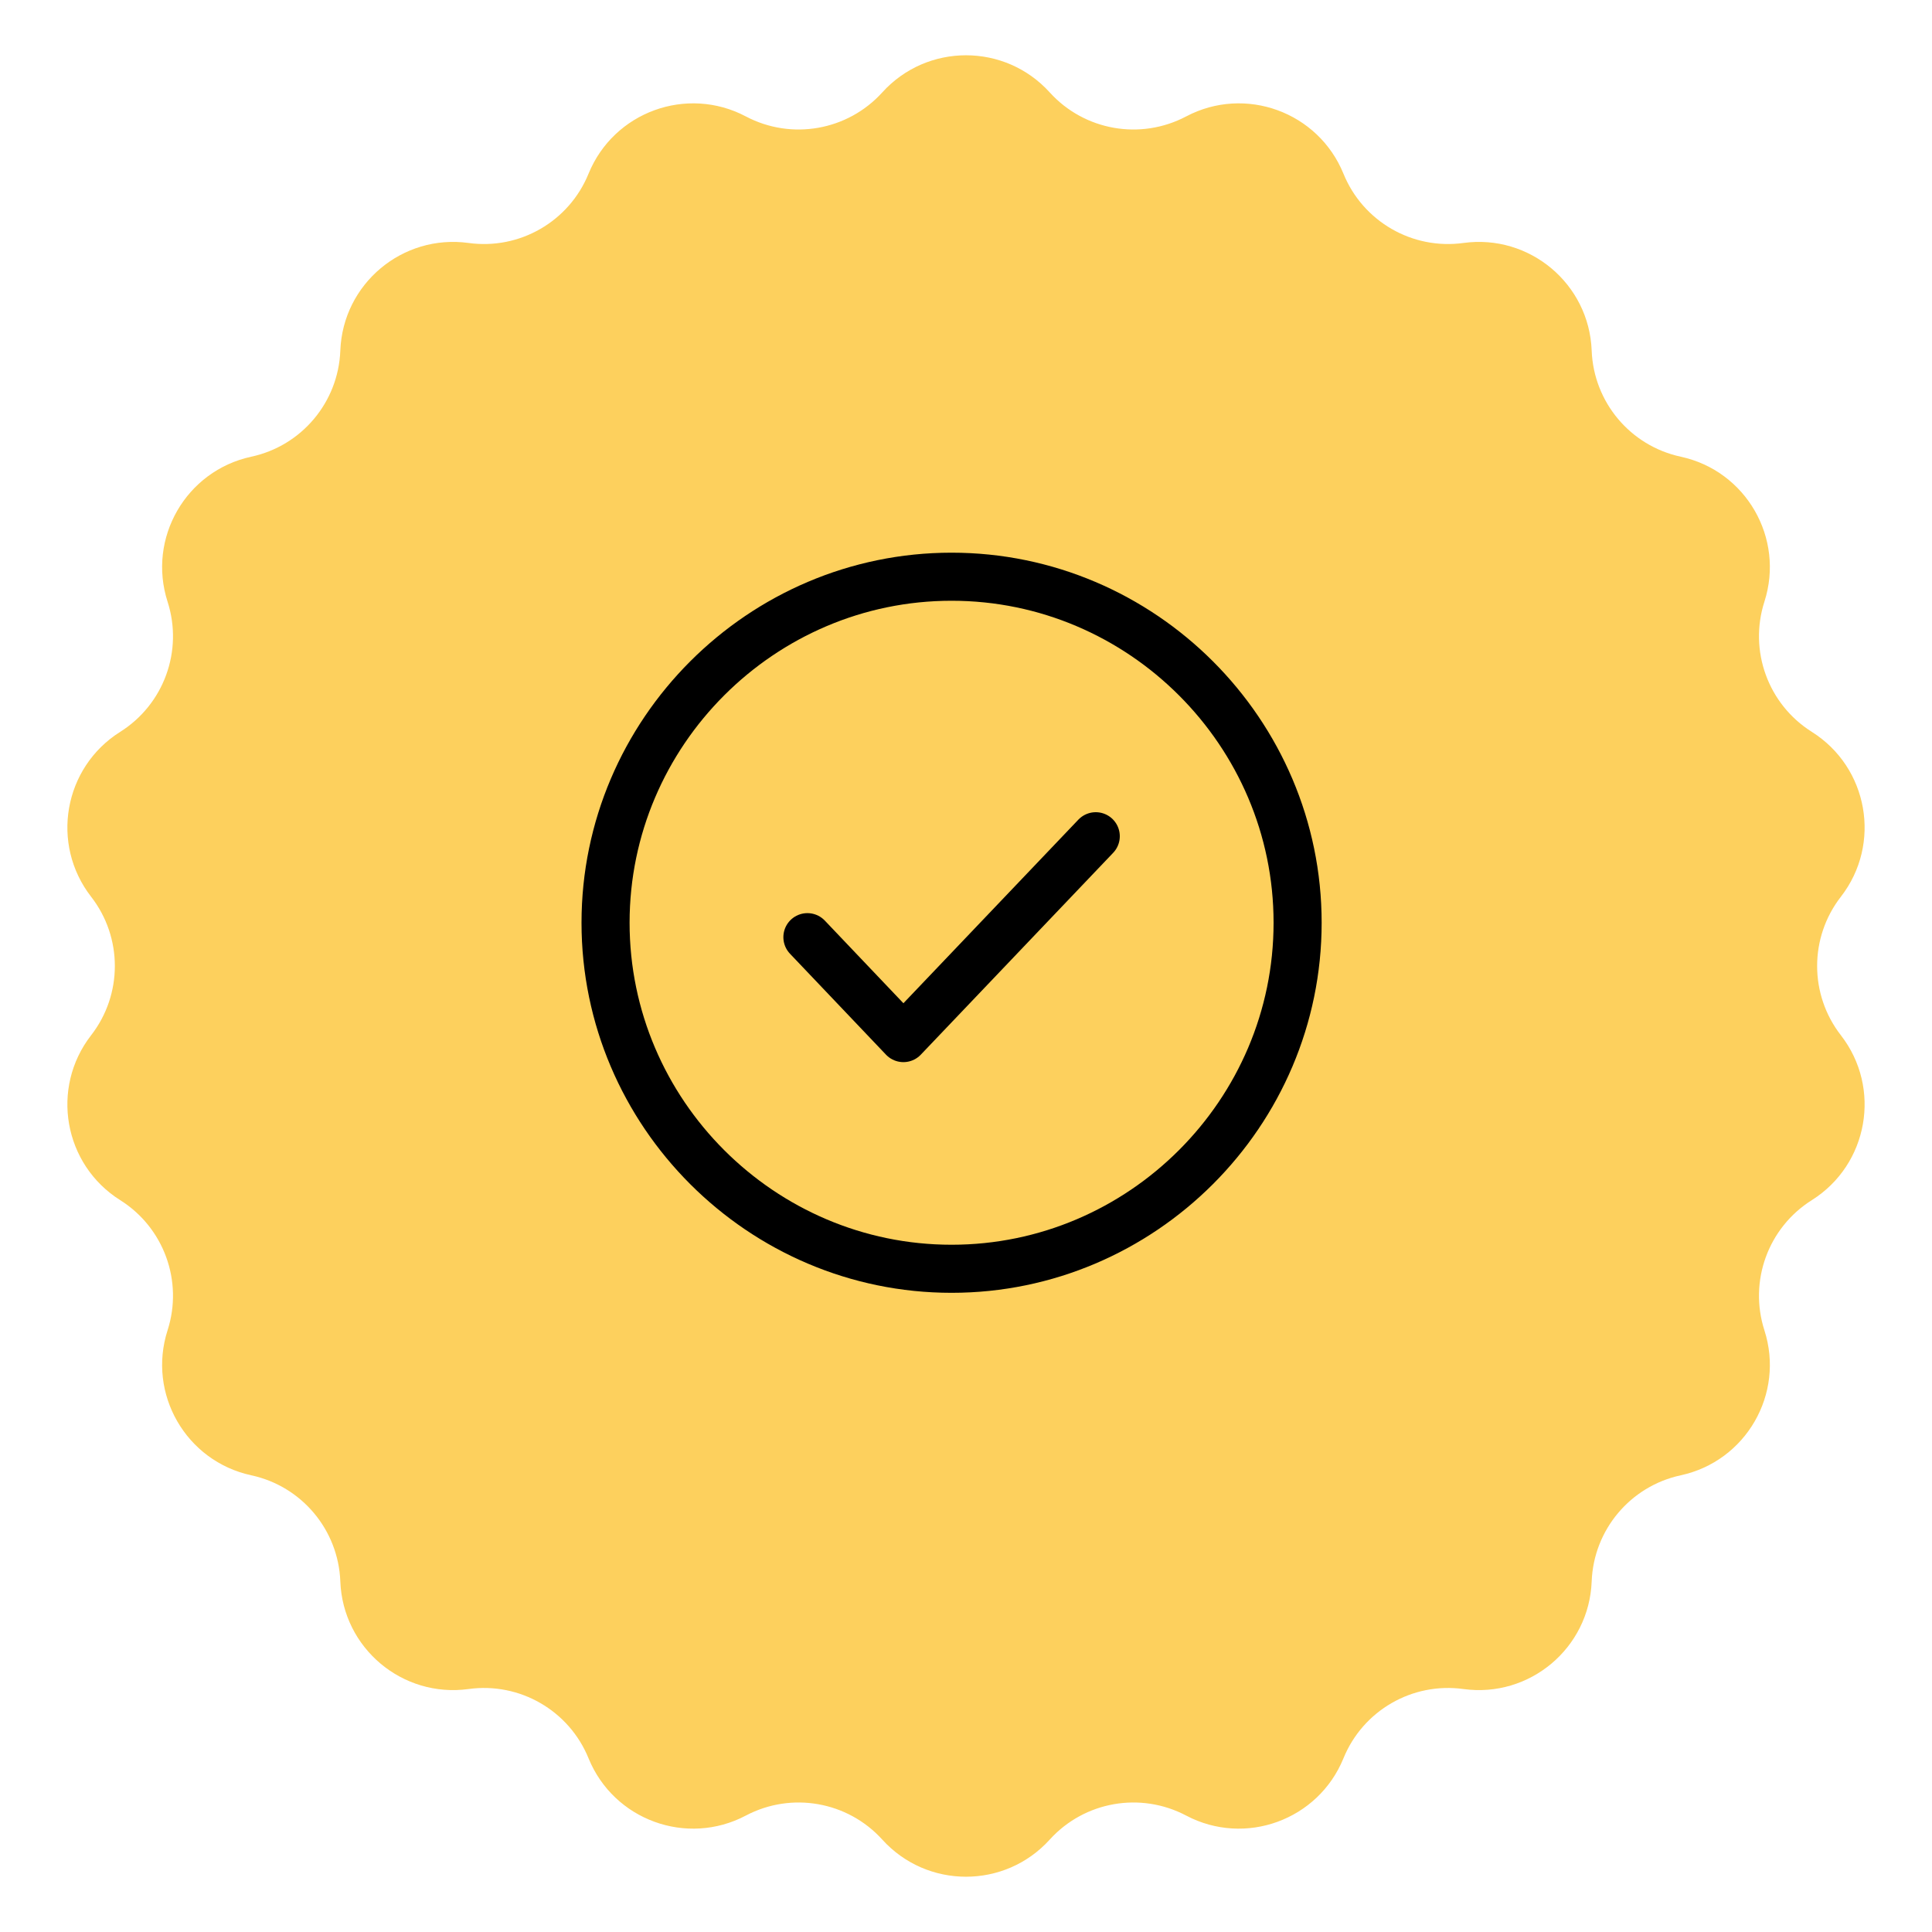
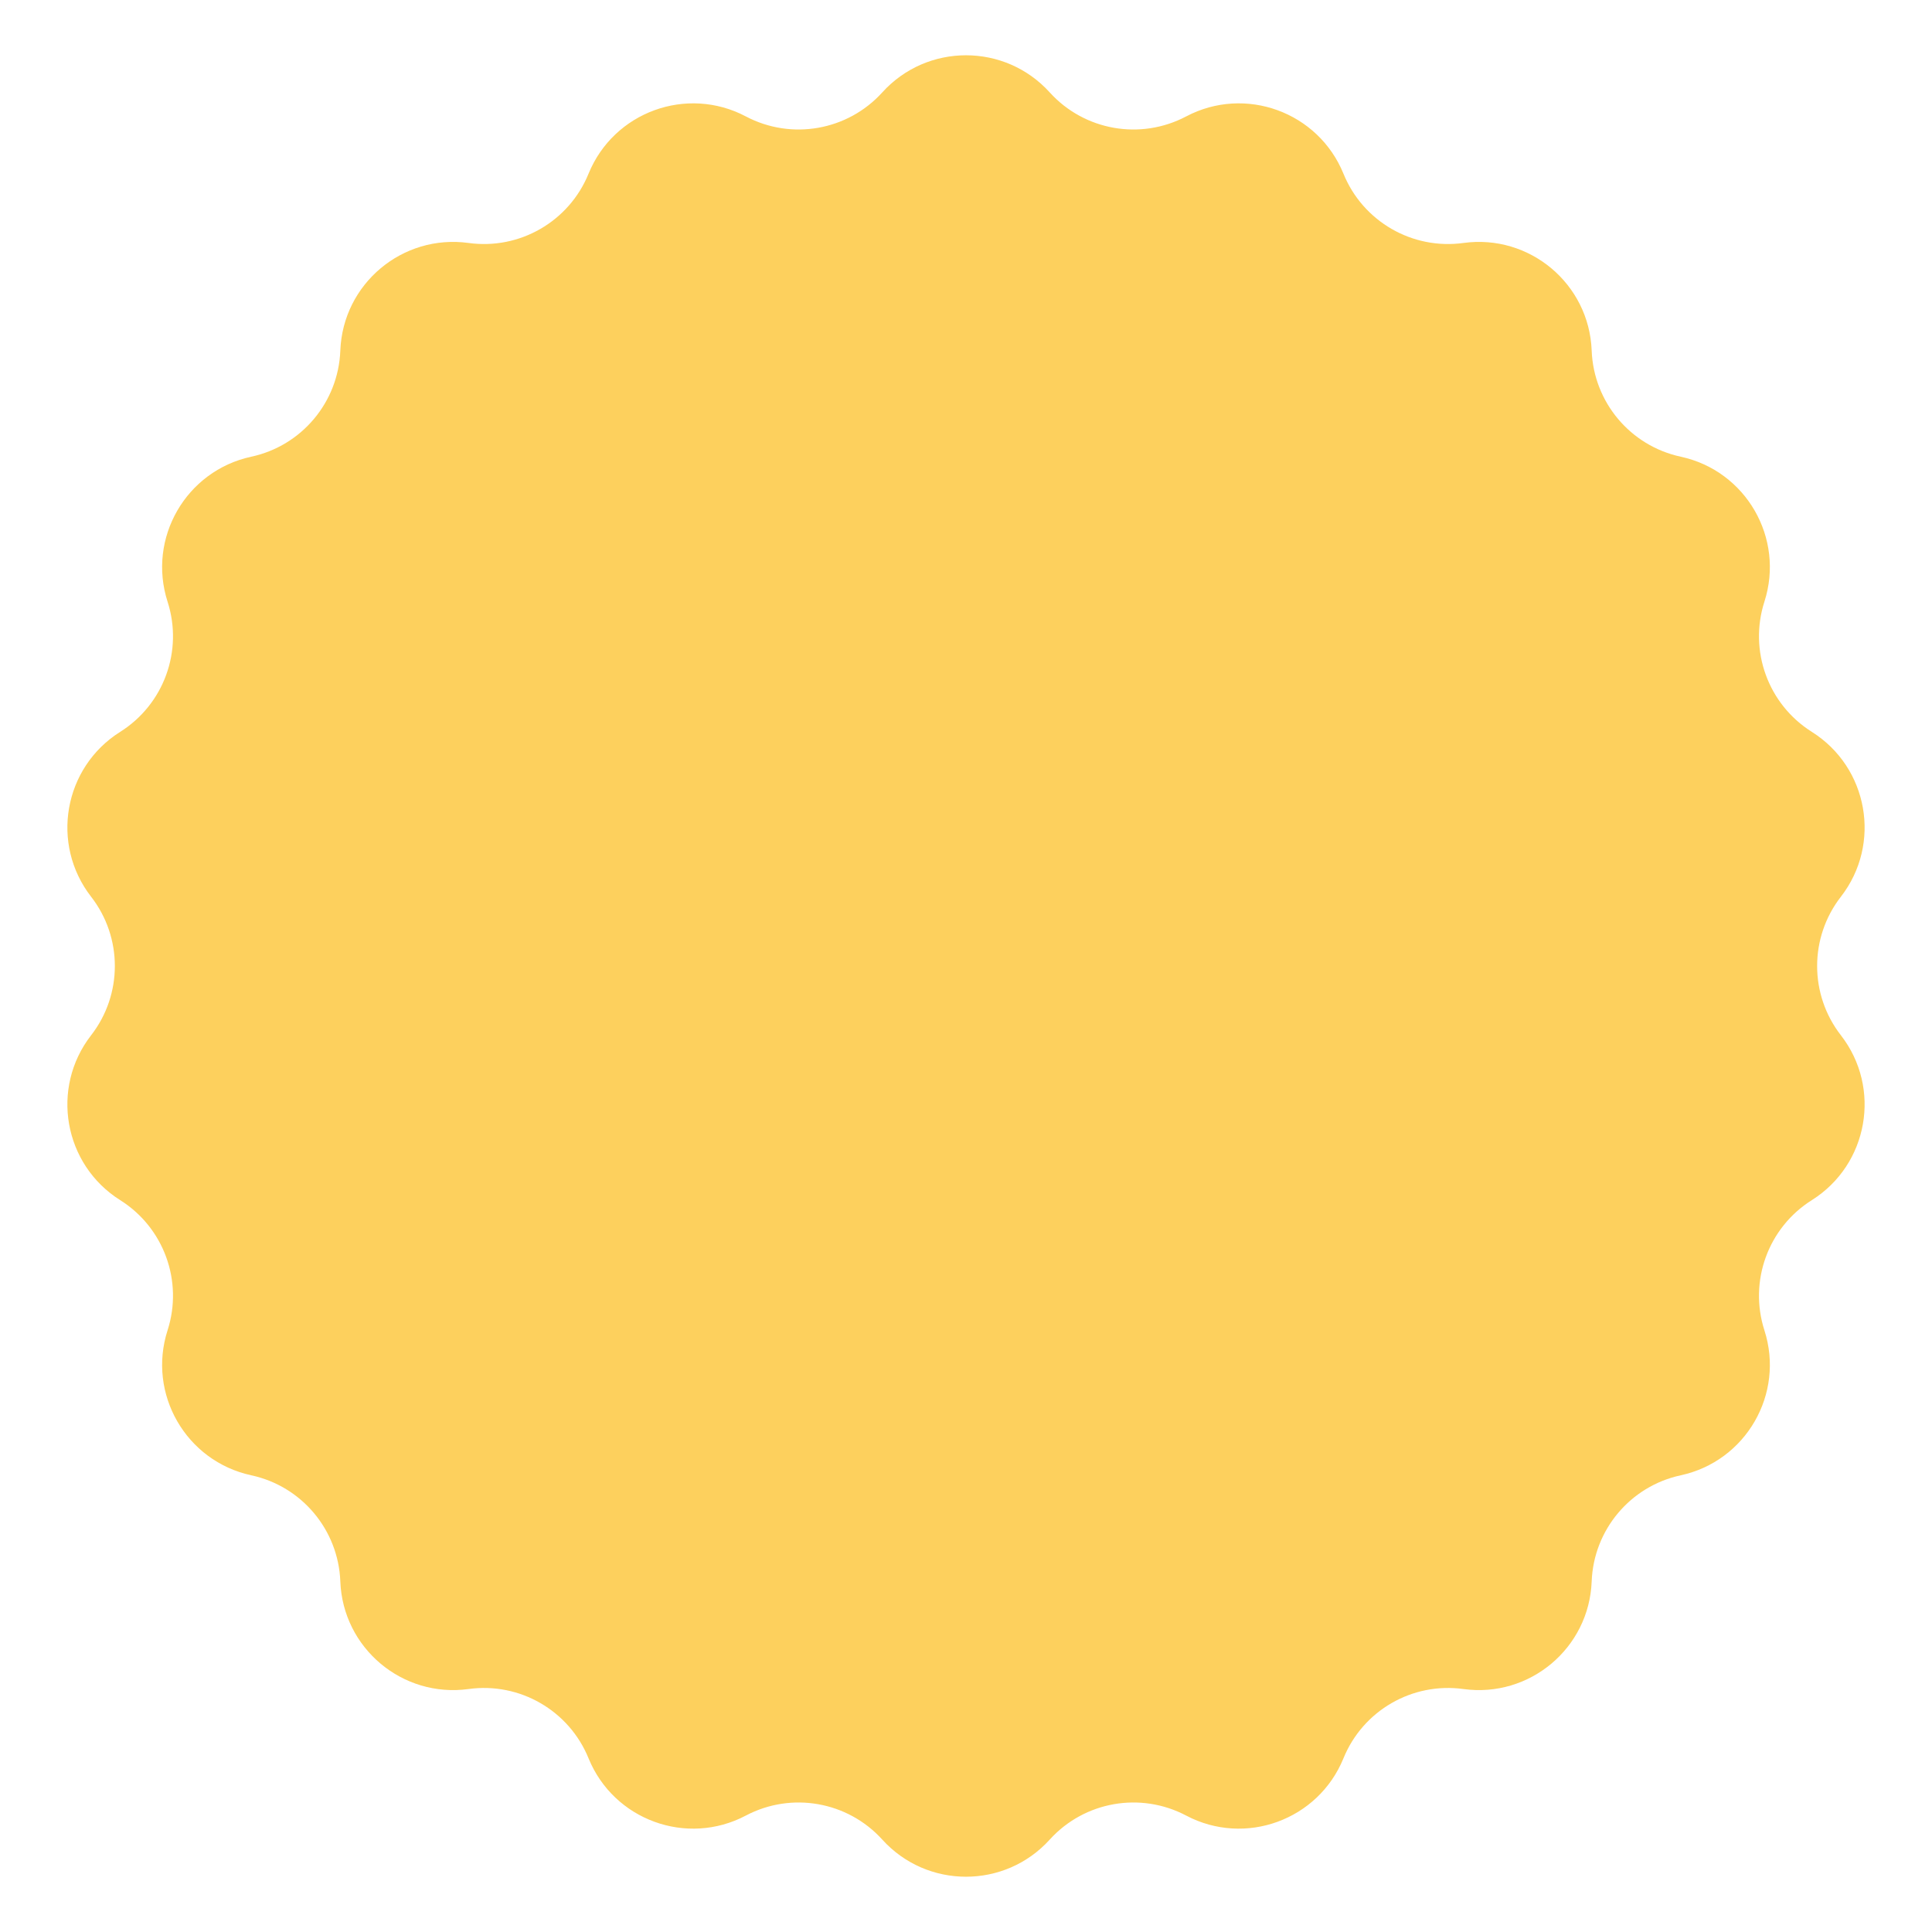
<svg xmlns="http://www.w3.org/2000/svg" width="67" height="67" viewBox="0 0 67 67" fill="none">
  <path d="M30.597 3.204C32.152 1.488 34.848 1.488 36.403 3.204V3.204C37.604 4.53 39.551 4.873 41.134 4.038V4.038C43.182 2.957 45.715 3.88 46.59 6.024V6.024C47.265 7.681 48.977 8.67 50.75 8.426V8.426C53.044 8.111 55.11 9.844 55.198 12.158V12.158C55.266 13.946 56.537 15.461 58.286 15.838V15.838C60.549 16.326 61.897 18.661 61.188 20.866V20.866C60.641 22.569 61.317 24.427 62.832 25.38V25.38C64.792 26.614 65.26 29.269 63.84 31.098V31.098C62.742 32.511 62.742 34.489 63.84 35.902V35.902C65.26 37.731 64.792 40.386 62.832 41.62V41.62C61.317 42.572 60.641 44.431 61.188 46.134V46.134C61.897 48.339 60.549 50.673 58.286 51.162V51.162C56.537 51.539 55.266 53.054 55.198 54.842V54.842C55.11 57.156 53.044 58.889 50.75 58.574V58.574C48.977 58.33 47.265 59.319 46.59 60.976V60.976C45.715 63.12 43.182 64.043 41.134 62.962V62.962C39.551 62.127 37.604 62.47 36.403 63.796V63.796C34.848 65.512 32.152 65.512 30.597 63.796V63.796C29.396 62.47 27.448 62.127 25.866 62.962V62.962C23.818 64.043 21.285 63.12 20.41 60.976V60.976C19.735 59.319 18.023 58.33 16.25 58.574V58.574C13.956 58.889 11.89 57.156 11.802 54.842V54.842C11.734 53.054 10.463 51.539 8.714 51.162V51.162C6.451 50.673 5.103 48.339 5.811 46.134V46.134C6.359 44.431 5.683 42.572 4.168 41.62V41.62C2.208 40.386 1.74 37.731 3.16 35.902V35.902C4.257 34.489 4.257 32.511 3.16 31.098V31.098C1.74 29.269 2.208 26.614 4.168 25.38V25.38C5.683 24.427 6.359 22.569 5.811 20.866V20.866C5.103 18.661 6.451 16.326 8.714 15.838V15.838C10.463 15.461 11.734 13.946 11.802 12.158V12.158C11.89 9.844 13.956 8.111 16.25 8.426V8.426C18.023 8.67 19.735 7.681 20.41 6.024V6.024C21.285 3.88 23.818 2.957 25.866 4.038V4.038C27.448 4.873 29.396 4.53 30.597 3.204V3.204Z" fill="#FDD05D" />
-   <path d="M33 44C39.6 44 45 38.6 45 32C45 25.4 39.6 20 33 20C26.4 20 21 25.4 21 32C21 38.6 26.4 44 33 44Z" stroke="black" stroke-width="1.667" stroke-linecap="round" stroke-linejoin="round" />
-   <path d="M28 32.5L31.329 36L38 29" stroke="black" stroke-width="1.667" stroke-linecap="round" stroke-linejoin="round" />
</svg>